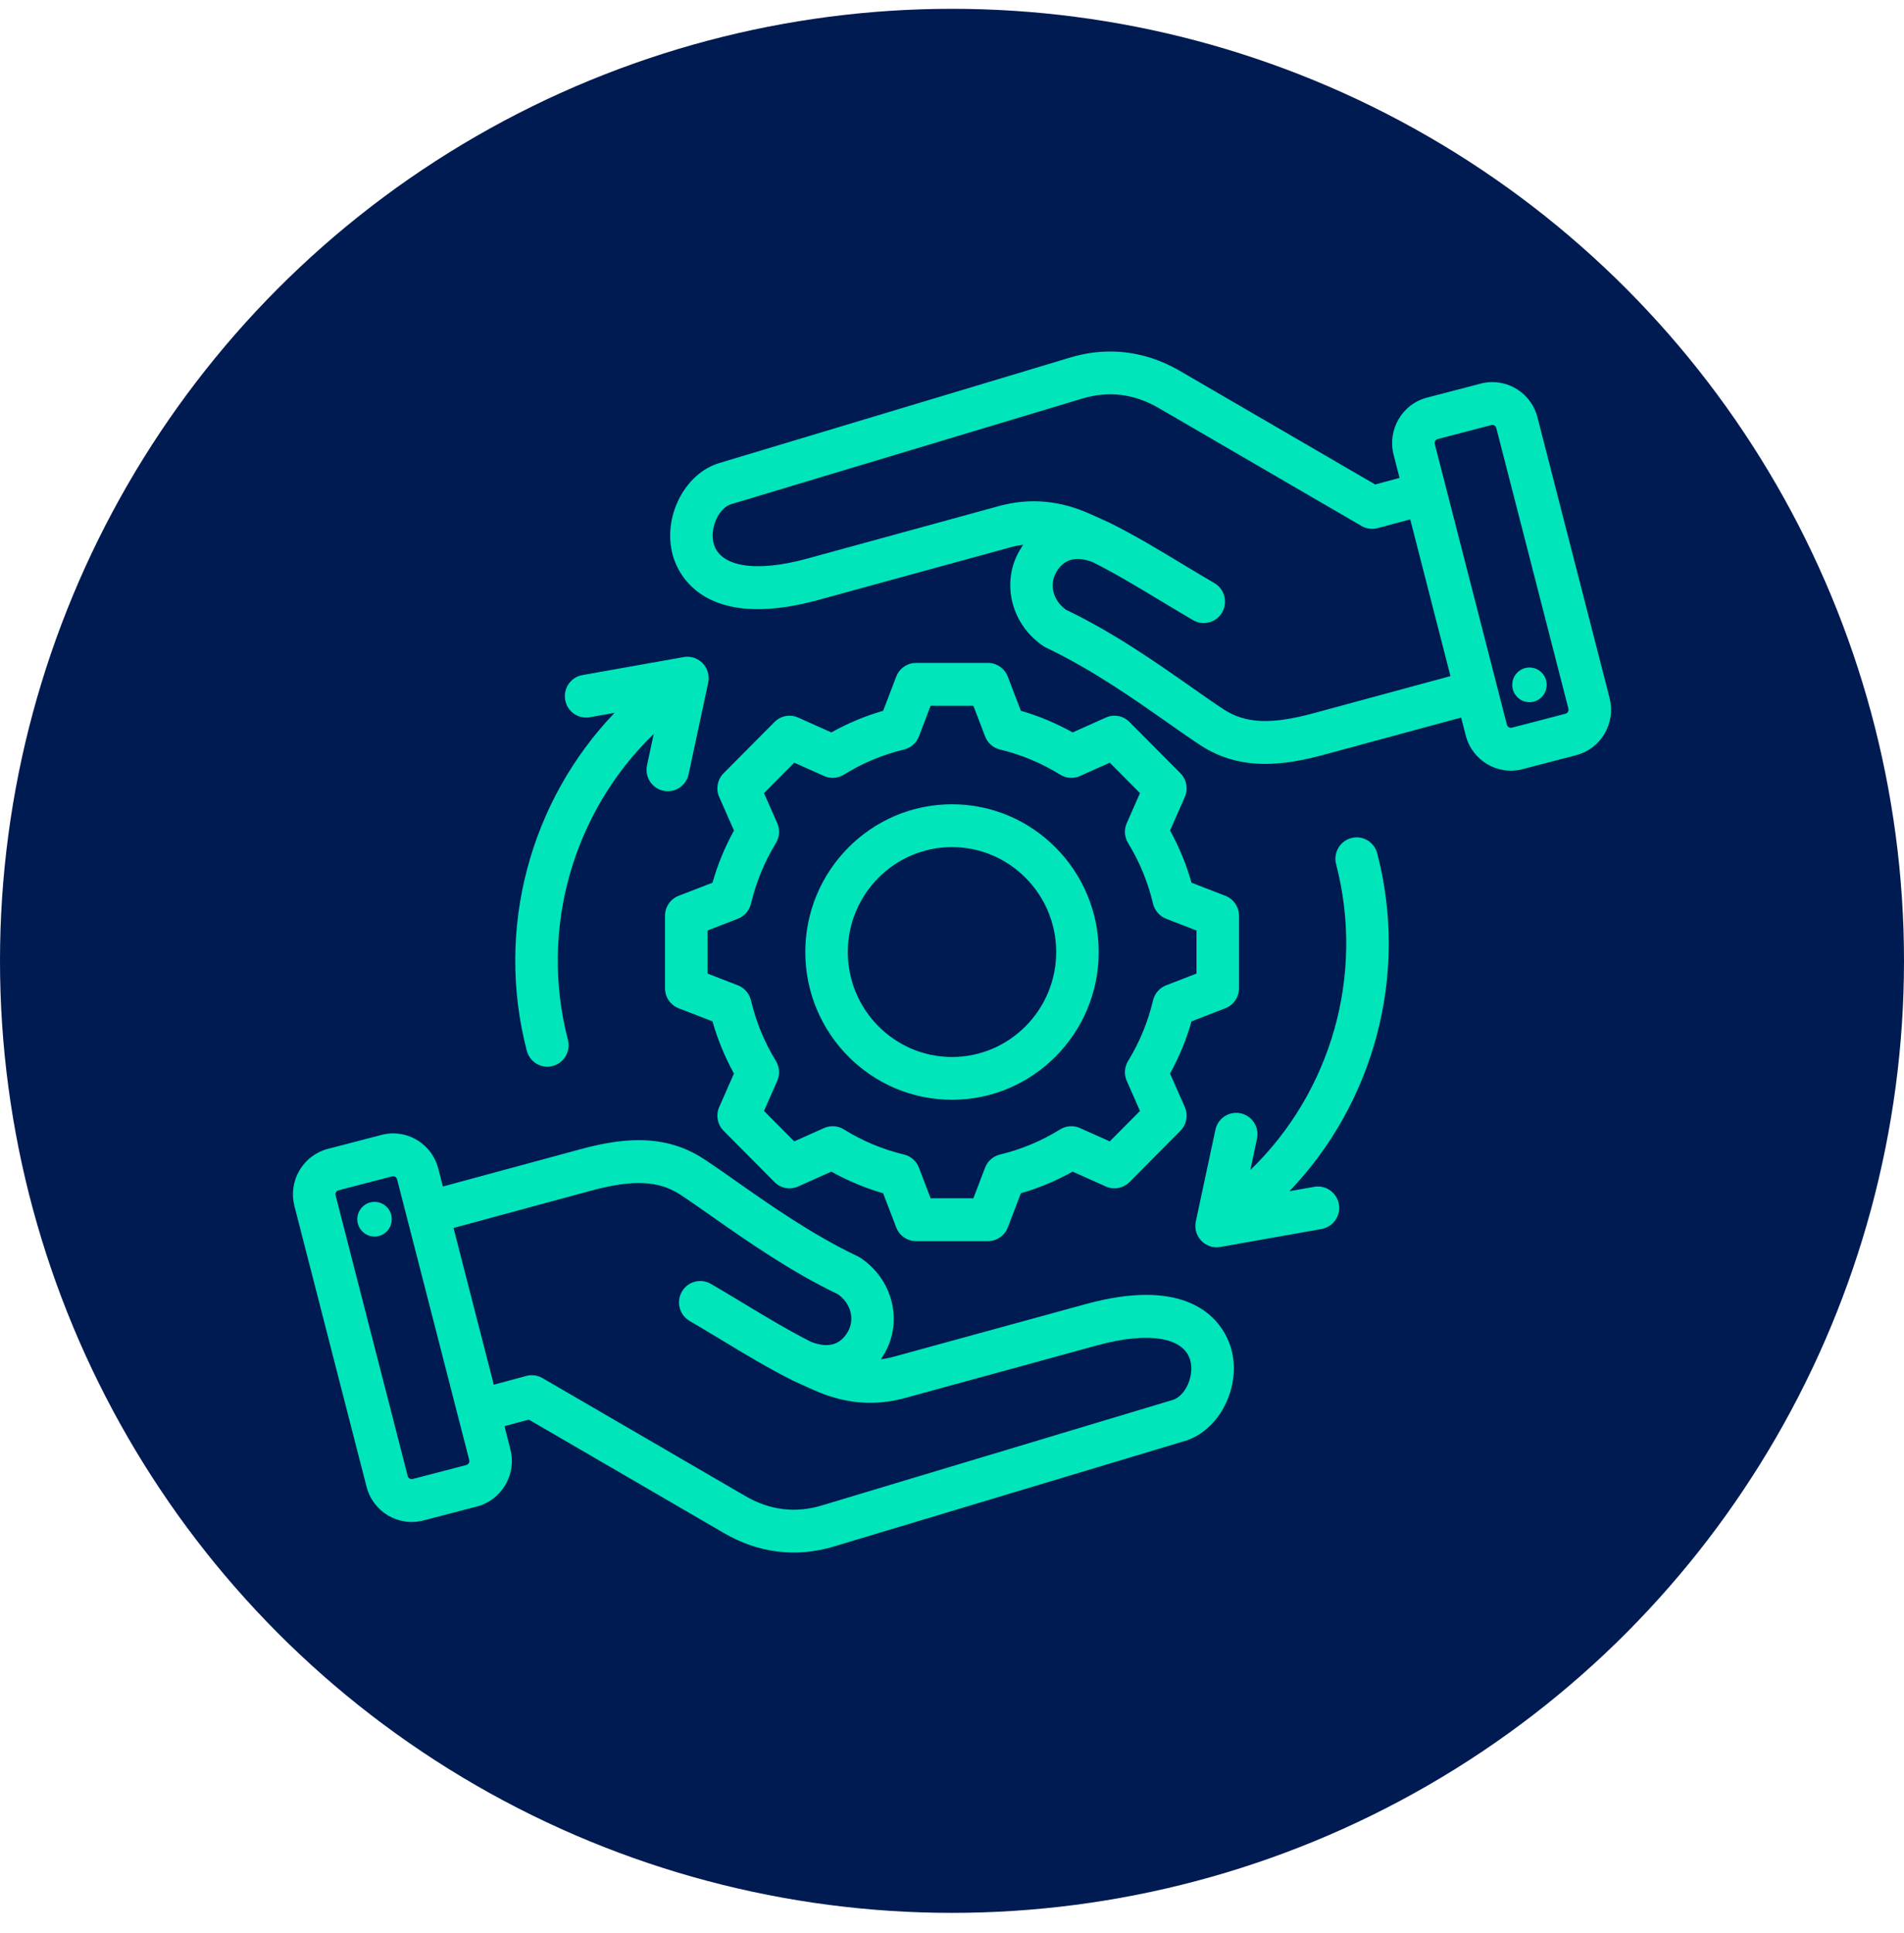
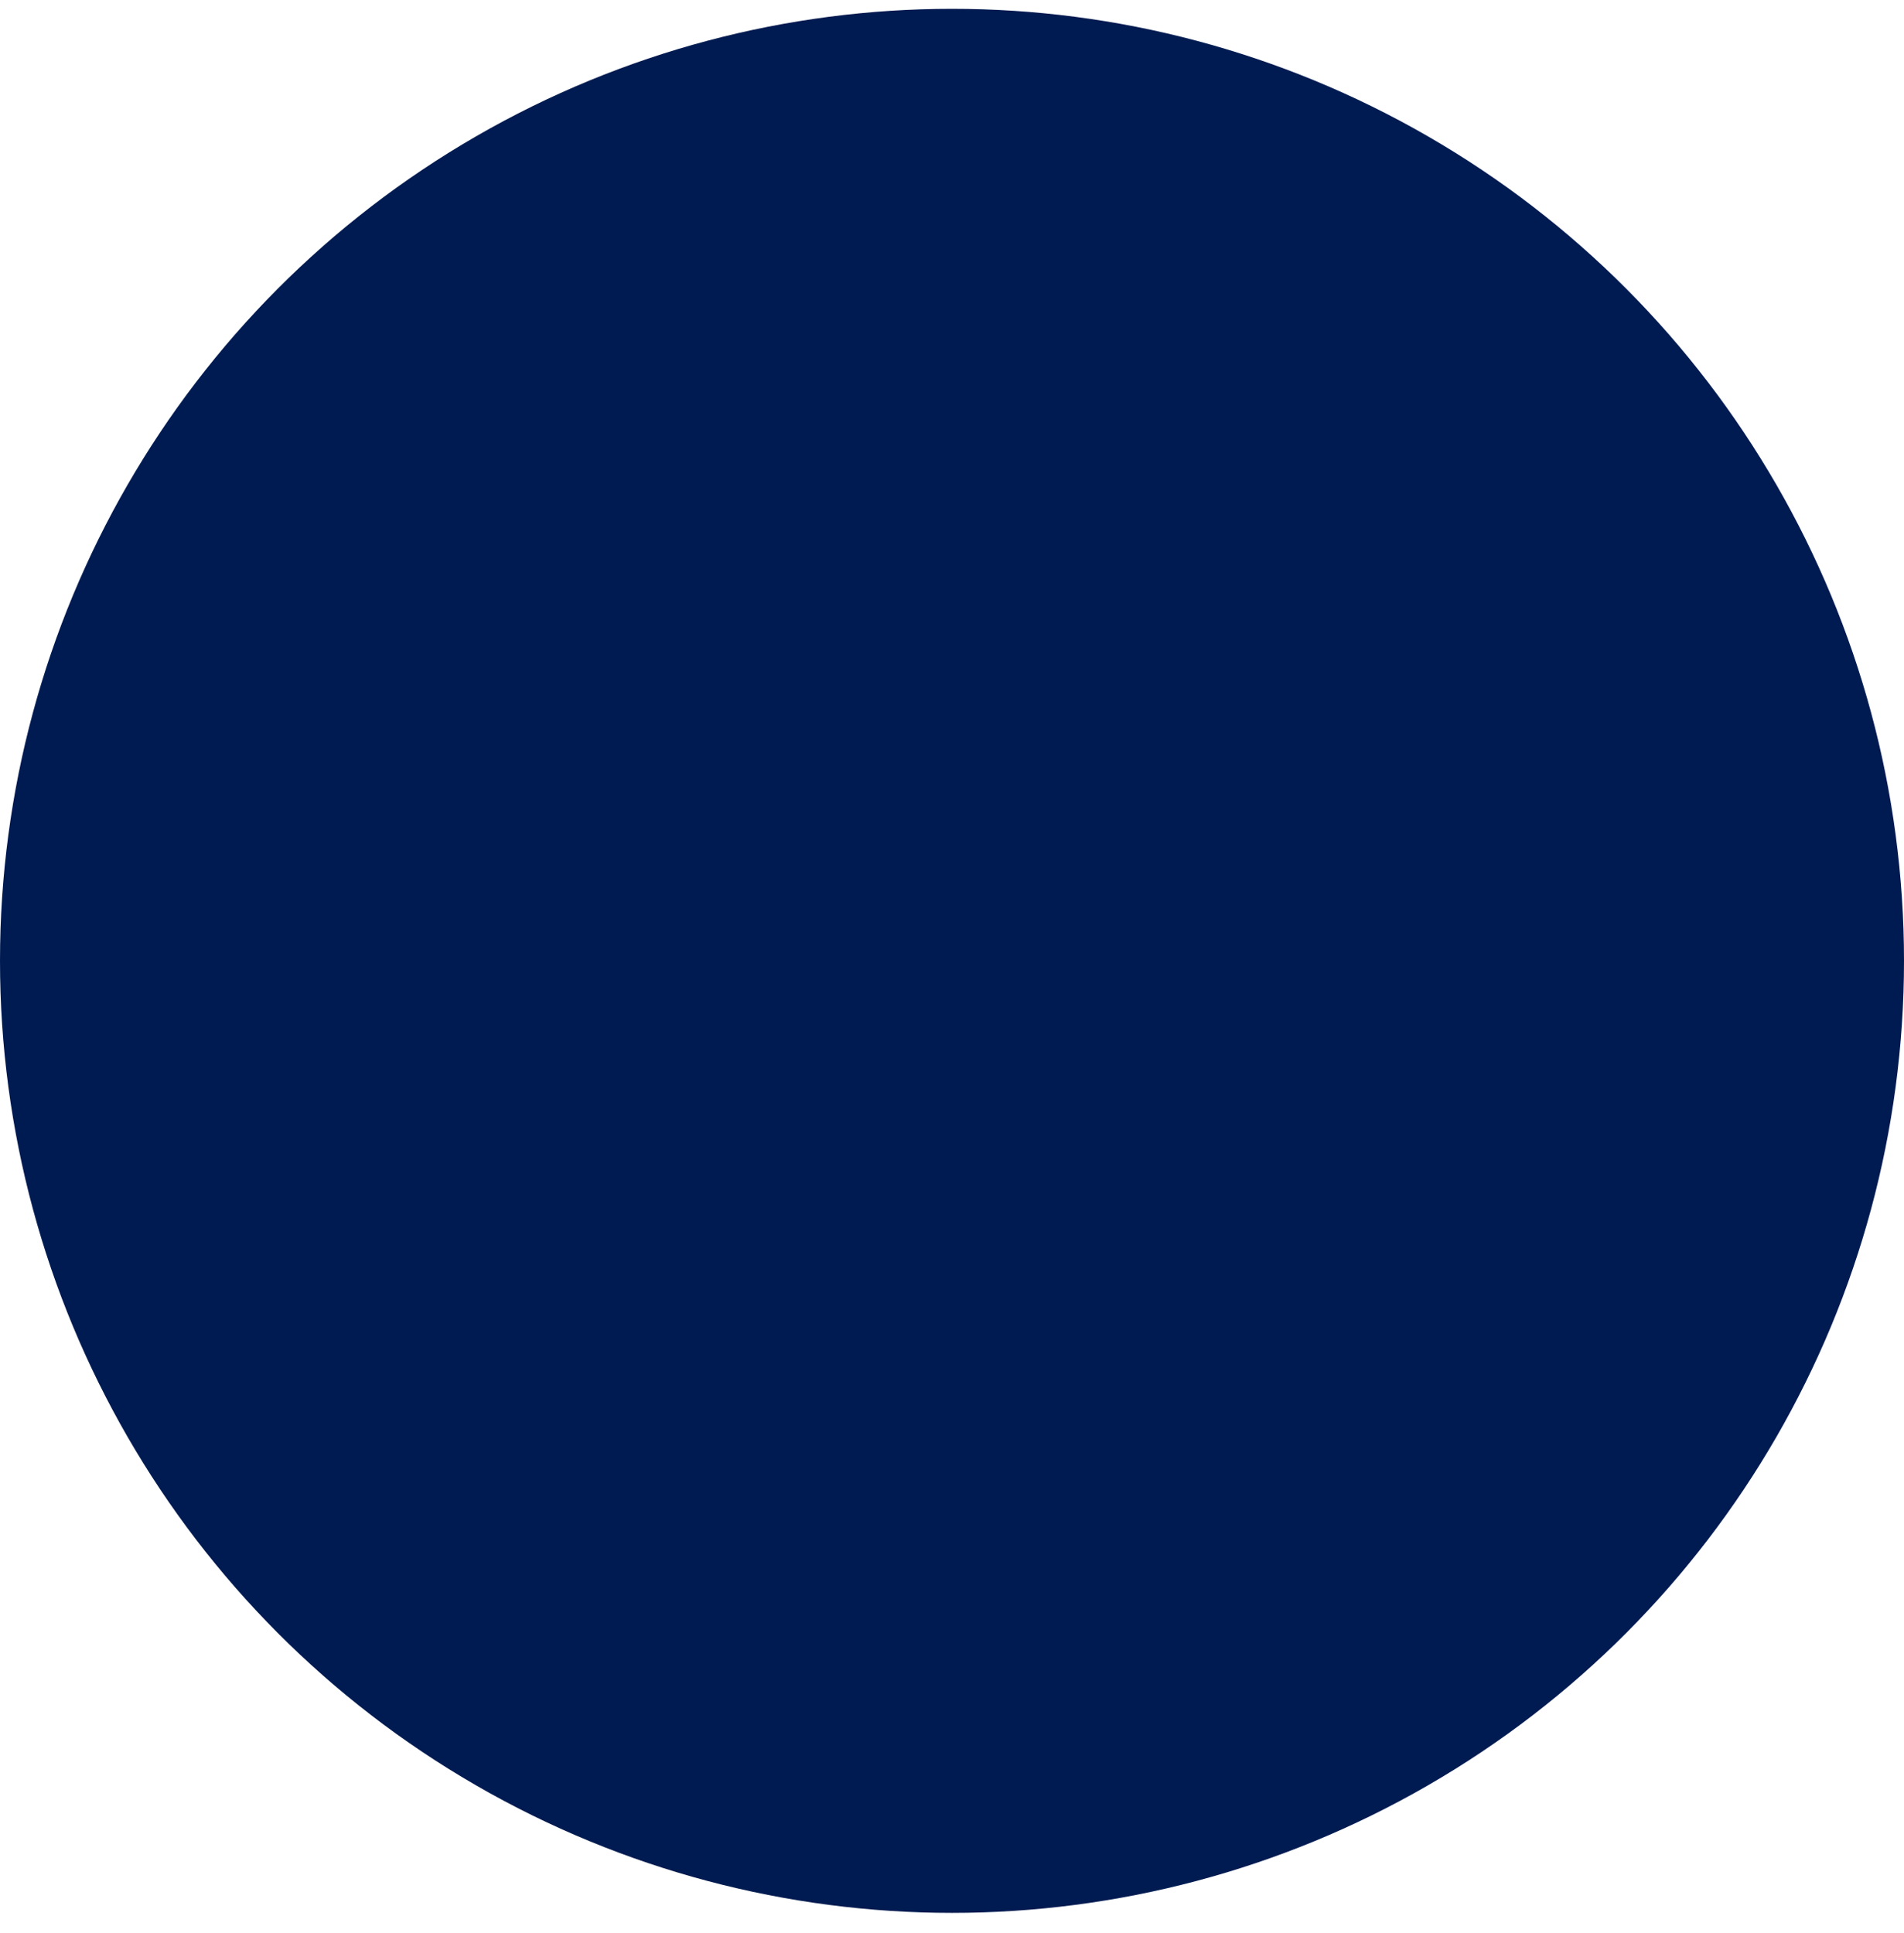
<svg xmlns="http://www.w3.org/2000/svg" width="65" height="66" viewBox="0 0 65 66" fill="none">
  <circle cx="32.5" cy="32.801" r="32.5" fill="#001B51" />
  <mask id="mask0_3671_5754" style="mask-type:luminance" maskUnits="userSpaceOnUse" x="7" y="10" width="50" height="45">
    <path d="M57 54.918H7.927V10.396H57V54.918Z" fill="white" />
  </mask>
  <g mask="url(#mask0_3671_5754)">
-     <path d="M27.929 20.483L34.483 18.687C34.634 18.646 34.783 18.615 34.932 18.597C34.885 18.664 34.841 18.734 34.799 18.807C34.164 19.913 34.534 21.346 35.639 22.068C35.667 22.086 35.695 22.102 35.725 22.116C37.26 22.844 38.705 23.858 39.865 24.673C40.272 24.959 40.656 25.229 40.988 25.445C42.381 26.355 43.903 26.116 45.208 25.762L49.881 24.495L50.039 25.108C50.258 25.963 51.128 26.479 51.976 26.258L53.808 25.78C54.218 25.673 54.563 25.411 54.779 25.042C54.995 24.672 55.055 24.242 54.949 23.829L52.486 14.244C52.301 13.523 51.654 13.044 50.947 13.044C50.816 13.044 50.682 13.06 50.549 13.095L48.717 13.573C47.868 13.794 47.356 14.669 47.576 15.524L47.779 16.314L46.947 16.539L40.28 12.662C39.524 12.222 38.719 12 37.9 12C37.448 12 36.992 12.068 36.54 12.204L24.553 15.808C23.359 16.167 22.605 17.674 22.972 18.969C23.149 19.594 24.03 21.551 27.929 20.483ZM49.081 14.988L50.913 14.511C50.985 14.491 51.063 14.537 51.081 14.61L53.544 24.195C53.555 24.24 53.542 24.277 53.528 24.3C53.515 24.323 53.489 24.353 53.444 24.365L51.612 24.842C51.602 24.845 51.59 24.846 51.579 24.846C51.518 24.846 51.46 24.804 51.444 24.742L48.981 15.157C48.963 15.085 49.008 15.007 49.081 14.988ZM24.969 17.209L36.955 13.604C37.849 13.336 38.724 13.444 39.555 13.928L46.482 17.956C46.648 18.053 46.846 18.079 47.033 18.029L48.143 17.729L49.517 23.08L44.831 24.351C43.4 24.739 42.516 24.7 41.779 24.219C41.467 24.015 41.109 23.764 40.696 23.474C39.502 22.636 38.02 21.595 36.394 20.817C35.956 20.509 35.811 19.966 36.056 19.538C36.317 19.083 36.74 18.968 37.313 19.194C38.092 19.588 38.819 20.026 39.589 20.49C39.957 20.712 40.338 20.942 40.732 21.172C41.079 21.374 41.523 21.254 41.723 20.904C41.924 20.554 41.805 20.108 41.458 19.906C41.074 19.683 40.698 19.456 40.335 19.236C39.532 18.752 38.774 18.294 37.935 17.872C37.931 17.87 37.914 17.861 37.909 17.859L37.234 17.553C36.18 17.078 35.155 16.988 34.102 17.276L27.547 19.072C25.81 19.548 24.591 19.355 24.368 18.568C24.219 18.04 24.527 17.341 24.969 17.209ZM51.63 23.31C51.667 22.985 51.96 22.753 52.282 22.791C52.605 22.829 52.836 23.123 52.798 23.448C52.76 23.773 52.468 24.005 52.145 23.967C51.823 23.929 51.592 23.635 51.63 23.31ZM10.051 41.171L12.514 50.756C12.734 51.611 13.603 52.126 14.451 51.905L16.283 51.428C17.132 51.206 17.644 50.331 17.424 49.476L17.222 48.686L18.053 48.462L24.72 52.338C25.893 53.021 27.187 53.179 28.46 52.796L40.447 49.192C41.641 48.833 42.395 47.326 42.028 46.031C41.887 45.535 41.306 44.204 39.13 44.204C38.56 44.204 37.881 44.295 37.072 44.517L30.518 46.313C30.367 46.355 30.217 46.385 30.069 46.403C30.115 46.336 30.16 46.266 30.202 46.193C30.836 45.087 30.467 43.654 29.361 42.932C29.334 42.914 29.305 42.898 29.276 42.885C27.741 42.156 26.296 41.142 25.135 40.327C24.728 40.041 24.344 39.772 24.012 39.554C23.294 39.086 22.541 38.922 21.802 38.922C21.107 38.922 20.424 39.066 19.792 39.238L15.119 40.505L14.962 39.892C14.777 39.171 14.129 38.691 13.423 38.691C13.291 38.691 13.157 38.708 13.024 38.743L11.192 39.22C10.782 39.327 10.438 39.589 10.222 39.958C10.006 40.328 9.945 40.758 10.051 41.171ZM20.169 40.649C21.601 40.261 22.485 40.299 23.222 40.781C23.534 40.985 23.891 41.236 24.305 41.527C25.498 42.364 26.981 43.404 28.607 44.183C29.044 44.492 29.19 45.034 28.944 45.462C28.684 45.917 28.261 46.032 27.687 45.807C26.908 45.413 26.181 44.974 25.413 44.51C25.044 44.288 24.663 44.058 24.268 43.828C24.154 43.762 24.029 43.73 23.906 43.73C23.655 43.73 23.411 43.861 23.277 44.096C23.077 44.446 23.196 44.893 23.543 45.094C23.926 45.318 24.303 45.545 24.666 45.765C25.468 46.249 26.226 46.706 27.066 47.129C27.07 47.131 27.087 47.139 27.092 47.142L27.767 47.447C28.821 47.922 29.846 48.013 30.899 47.724L37.453 45.928C39.191 45.452 40.409 45.645 40.632 46.432C40.782 46.96 40.473 47.659 40.032 47.791L28.046 51.395C27.151 51.664 26.276 51.555 25.446 51.072L18.518 47.044C18.352 46.947 18.154 46.921 17.968 46.971L16.857 47.271L15.483 41.92L20.169 40.649ZM11.472 40.7C11.486 40.677 11.511 40.647 11.556 40.635L13.388 40.158C13.46 40.139 13.538 40.185 13.556 40.258L16.019 49.843C16.038 49.916 15.992 49.994 15.92 50.012L14.088 50.49C14.015 50.508 13.938 50.463 13.919 50.39L11.456 40.805C11.445 40.76 11.459 40.723 11.472 40.7ZM12.202 41.552C12.24 41.227 12.532 40.995 12.855 41.033C13.178 41.071 13.408 41.365 13.37 41.69C13.333 42.015 13.041 42.247 12.718 42.209C12.396 42.172 12.164 41.877 12.202 41.552ZM41.834 34.419C42.114 34.31 42.298 34.039 42.298 33.736V31.264C42.298 30.961 42.114 30.69 41.834 30.581L40.677 30.133C40.501 29.512 40.255 28.916 39.944 28.351L40.447 27.21C40.569 26.933 40.509 26.61 40.297 26.396L38.56 24.648C38.348 24.433 38.027 24.373 37.753 24.496L36.619 25.003C36.058 24.69 35.466 24.442 34.851 24.265L34.405 23.1C34.297 22.817 34.028 22.631 33.728 22.631H31.272C30.972 22.631 30.703 22.817 30.595 23.1L30.149 24.265C29.534 24.442 28.941 24.69 28.381 25.003L27.247 24.496C26.973 24.373 26.652 24.433 26.44 24.648L24.703 26.396C24.491 26.61 24.431 26.933 24.553 27.21L25.057 28.352C24.745 28.917 24.5 29.513 24.323 30.133L23.166 30.581C22.887 30.69 22.702 30.961 22.702 31.264V33.737C22.702 34.039 22.887 34.31 23.166 34.419L24.323 34.867C24.5 35.487 24.745 36.084 25.056 36.649L24.553 37.79C24.431 38.067 24.491 38.39 24.703 38.604L26.44 40.353C26.652 40.567 26.973 40.627 27.247 40.504L28.381 39.997C28.942 40.31 29.535 40.557 30.149 40.735L30.595 41.901C30.703 42.182 30.972 42.369 31.272 42.369H33.728C34.028 42.369 34.297 42.182 34.406 41.901L34.851 40.735C35.466 40.557 36.058 40.31 36.619 39.997L37.753 40.504C38.027 40.626 38.348 40.566 38.56 40.353L40.297 38.604C40.509 38.39 40.569 38.067 40.447 37.79L39.944 36.649C40.255 36.084 40.501 35.487 40.677 34.867L41.834 34.419ZM39.809 33.637C39.586 33.724 39.419 33.915 39.363 34.151C39.19 34.881 38.904 35.578 38.511 36.22C38.386 36.425 38.369 36.68 38.466 36.9L38.918 37.925L37.886 38.964L36.869 38.509C36.65 38.411 36.397 38.428 36.194 38.554C35.556 38.95 34.865 39.239 34.139 39.413C33.906 39.468 33.715 39.636 33.629 39.861L33.23 40.907H31.77L31.371 39.861C31.285 39.636 31.094 39.468 30.862 39.413C30.136 39.239 29.444 38.95 28.807 38.554C28.603 38.428 28.35 38.411 28.132 38.509L27.114 38.964L26.082 37.925L26.534 36.9C26.631 36.68 26.614 36.425 26.489 36.22C26.096 35.578 25.809 34.882 25.637 34.151C25.581 33.916 25.415 33.724 25.191 33.637L24.153 33.235V31.766L25.192 31.363C25.415 31.276 25.582 31.084 25.637 30.85C25.81 30.118 26.097 29.423 26.489 28.78C26.615 28.575 26.631 28.32 26.534 28.101L26.082 27.075L27.114 26.036L28.131 26.491C28.35 26.589 28.602 26.572 28.806 26.446C29.444 26.05 30.136 25.761 30.862 25.587C31.094 25.531 31.285 25.364 31.371 25.139L31.77 24.093H33.23L33.629 25.139C33.715 25.364 33.906 25.532 34.138 25.587C34.865 25.761 35.556 26.05 36.193 26.446C36.397 26.572 36.65 26.589 36.868 26.492L37.886 26.036L38.918 27.075L38.466 28.1C38.369 28.32 38.386 28.575 38.511 28.78C38.904 29.421 39.19 30.118 39.363 30.85C39.419 31.084 39.586 31.276 39.809 31.363L40.847 31.766V33.235L39.809 33.637ZM32.5 27.456C29.738 27.456 27.492 29.718 27.492 32.5C27.492 35.282 29.738 37.544 32.5 37.544C35.262 37.544 37.508 35.282 37.508 32.5C37.508 29.718 35.262 27.456 32.5 27.456ZM32.5 36.083C30.539 36.083 28.943 34.475 28.943 32.5C28.943 30.525 30.539 28.918 32.5 28.918C34.461 28.918 36.057 30.525 36.057 32.5C36.057 34.475 34.461 36.083 32.5 36.083ZM20.98 24.335L20.134 24.485C19.74 24.555 19.363 24.29 19.294 23.892C19.224 23.495 19.487 23.116 19.882 23.046L23.341 22.431C23.383 22.423 23.425 22.42 23.467 22.42C23.662 22.42 23.852 22.5 23.99 22.644C24.157 22.819 24.227 23.067 24.177 23.304L23.507 26.434C23.423 26.828 23.037 27.079 22.645 26.994C22.253 26.909 22.004 26.52 22.088 26.126L22.317 25.056C19.57 27.709 18.401 31.703 19.388 35.498C19.489 35.889 19.258 36.288 18.87 36.39C18.482 36.493 18.085 36.259 17.983 35.868C16.902 31.711 18.097 27.345 20.98 24.335ZM44.02 40.665L44.866 40.515C45.261 40.445 45.638 40.71 45.707 41.108C45.777 41.506 45.513 41.885 45.118 41.955L41.659 42.569C41.422 42.611 41.178 42.532 41.011 42.356C40.843 42.181 40.773 41.933 40.824 41.696L41.493 38.566C41.566 38.224 41.867 37.99 42.202 37.99C42.252 37.99 42.304 37.995 42.355 38.006C42.747 38.091 42.996 38.48 42.912 38.875L42.683 39.944C45.431 37.291 46.6 33.298 45.613 29.502C45.511 29.112 45.743 28.712 46.131 28.61C46.192 28.593 46.254 28.585 46.315 28.585C46.637 28.585 46.931 28.803 47.017 29.131C48.098 33.289 46.903 37.655 44.02 40.665Z" fill="#00E5BA" />
-   </g>
+     </g>
</svg>